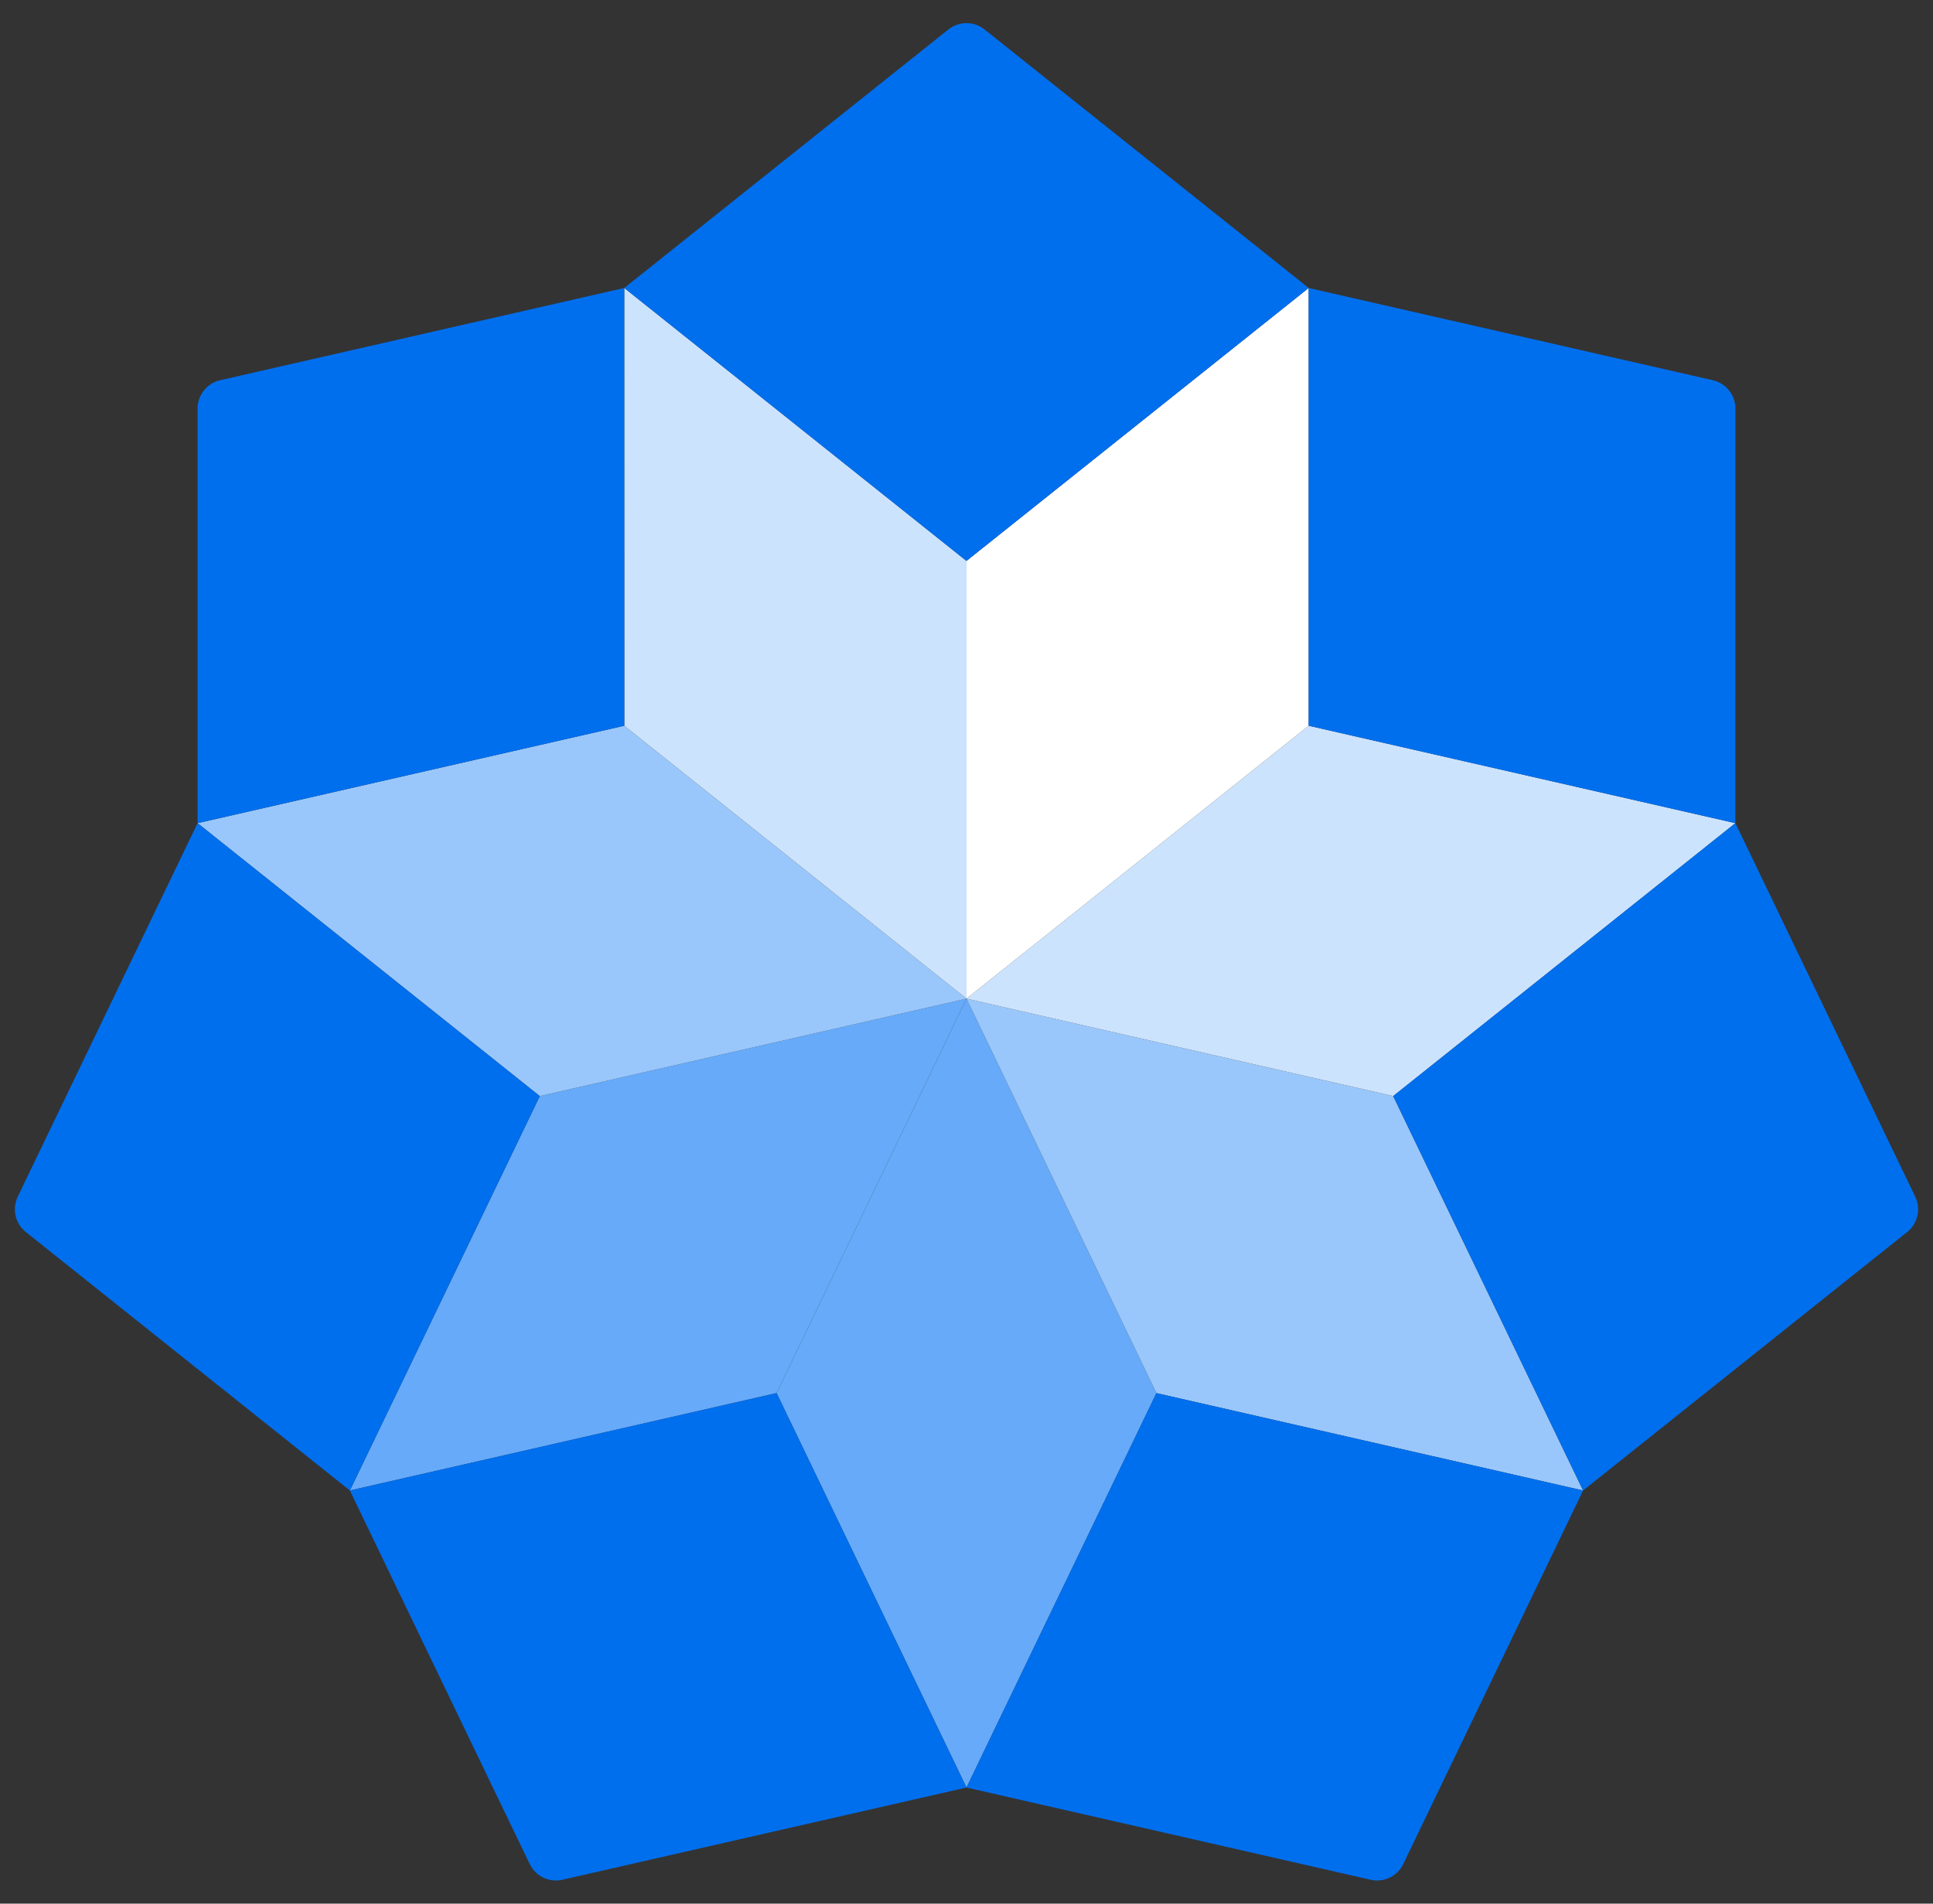
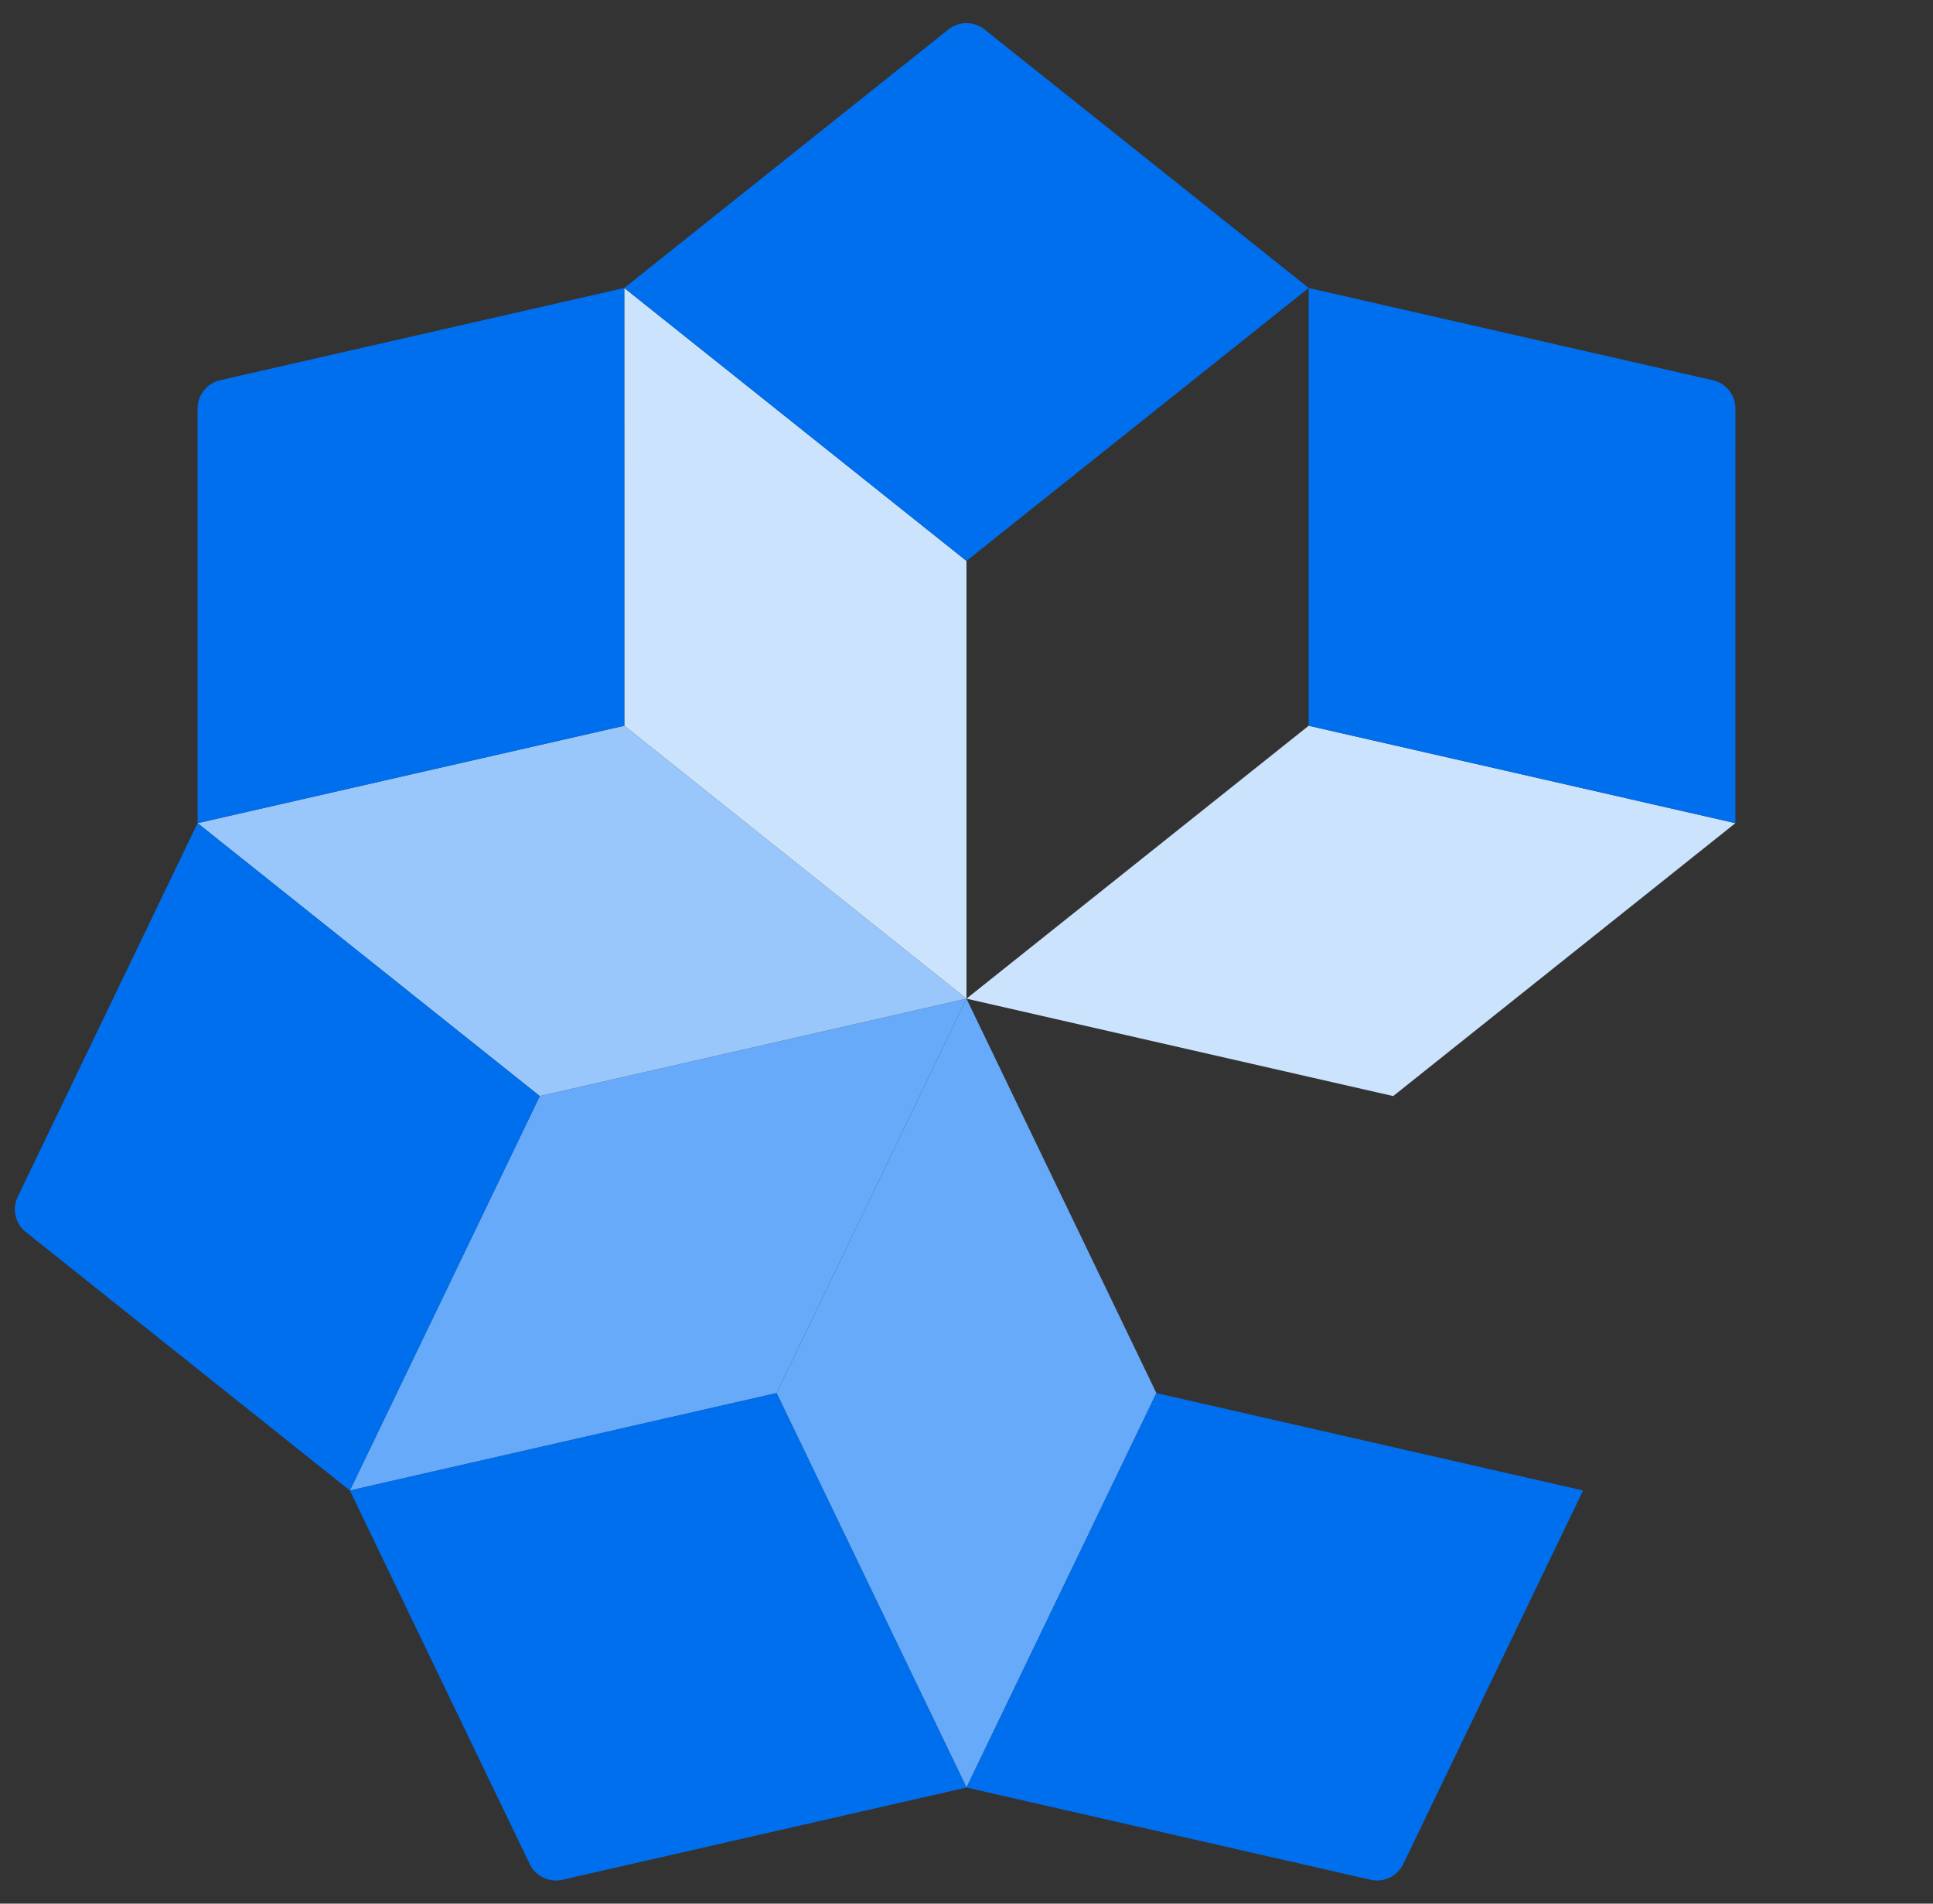
<svg xmlns="http://www.w3.org/2000/svg" width="65" height="64" viewBox="0 0 65 64" fill="none">
  <rect x="0" y="0" width="65" height="64" fill="#333333" stroke="none" />
  <path d="M26.114 46.835L11.765 50.11L18.151 36.85L32.499 33.575L26.114 46.835Z" fill="#66AAF9" />
  <path d="M32.5 60.096L26.114 46.835L32.499 33.575L38.886 46.836L32.5 60.096Z" fill="#66AAF9" />
  <path d="M18.151 36.85L6.644 27.674L20.993 24.399L32.499 33.575L18.151 36.85Z" fill="#99C7FB" />
-   <path d="M38.886 46.836L32.499 33.575L46.848 36.85L53.234 50.11L38.886 46.836Z" fill="#99C7FB" />
  <path d="M32.499 33.575L20.993 24.399L20.992 9.682L32.499 18.858L32.499 33.575Z" fill="#CCE3FD" />
  <path d="M46.848 36.85L32.499 33.575L44.006 24.399L58.355 27.674L46.848 36.85Z" fill="#CCE3FD" />
-   <path d="M44.006 24.399L32.499 33.575L32.499 18.858L44.006 9.682V24.399Z" fill="white" />
  <path d="M20.993 24.399L6.644 27.674L6.644 13.736C6.644 13.28 6.96 12.884 7.404 12.783L20.992 9.682L20.993 24.399Z" fill="#006FEE" />
  <path d="M11.765 50.11L0.868 41.42C0.512 41.136 0.399 40.643 0.597 40.232L6.644 27.674L18.151 36.85L11.765 50.11Z" fill="#006FEE" />
  <path d="M18.91 63.197C18.466 63.299 18.011 63.079 17.813 62.669L11.765 50.11L26.114 46.835L32.5 60.096L18.91 63.197Z" fill="#006FEE" />
  <path d="M47.186 62.669C46.989 63.079 46.533 63.299 46.089 63.197L32.5 60.096L38.886 46.836L53.234 50.11L47.186 62.669Z" fill="#006FEE" />
-   <path d="M53.234 50.11L46.848 36.85L58.355 27.674L64.403 40.232C64.601 40.643 64.489 41.136 64.132 41.42L53.234 50.11Z" fill="#006FEE" />
  <path d="M58.355 27.674L44.006 24.399V9.682L57.596 12.783C58.04 12.884 58.356 13.279 58.356 13.735L58.355 27.674Z" fill="#006FEE" />
  <path d="M32.499 18.858L20.992 9.682L31.89 0.991C32.246 0.707 32.752 0.707 33.108 0.991L44.006 9.682L32.499 18.858Z" fill="#006FEE" />
</svg>